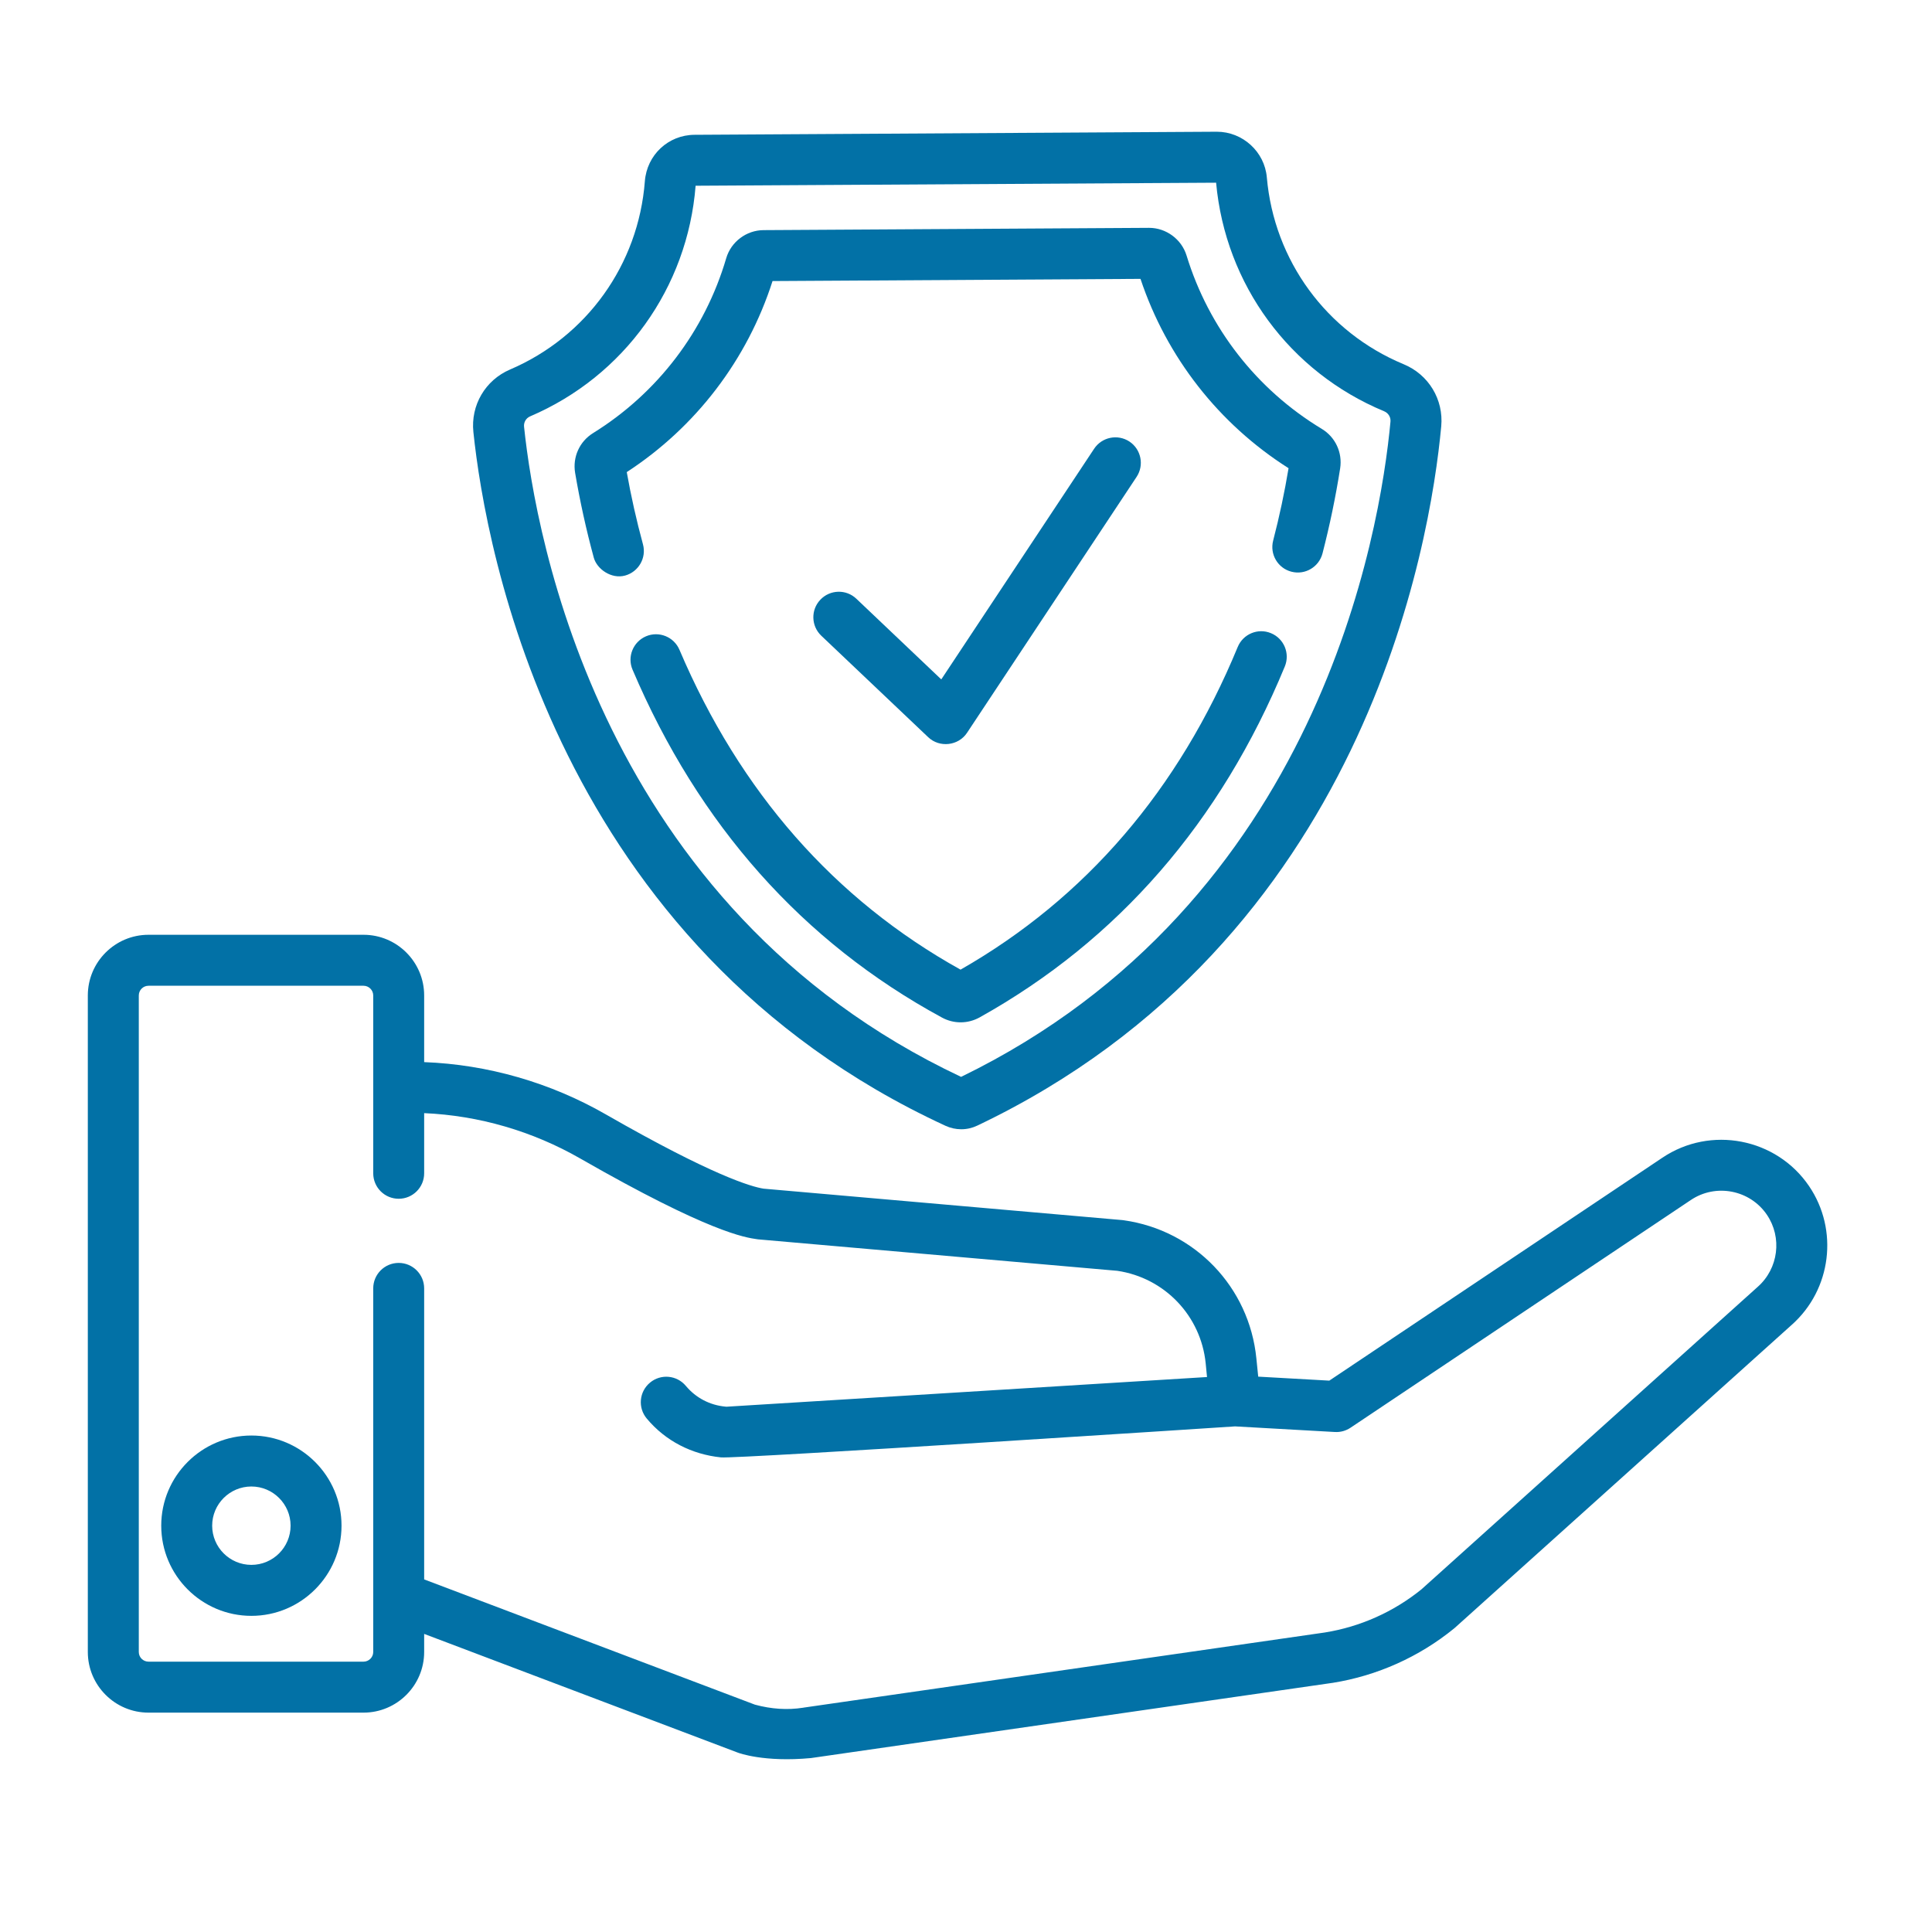
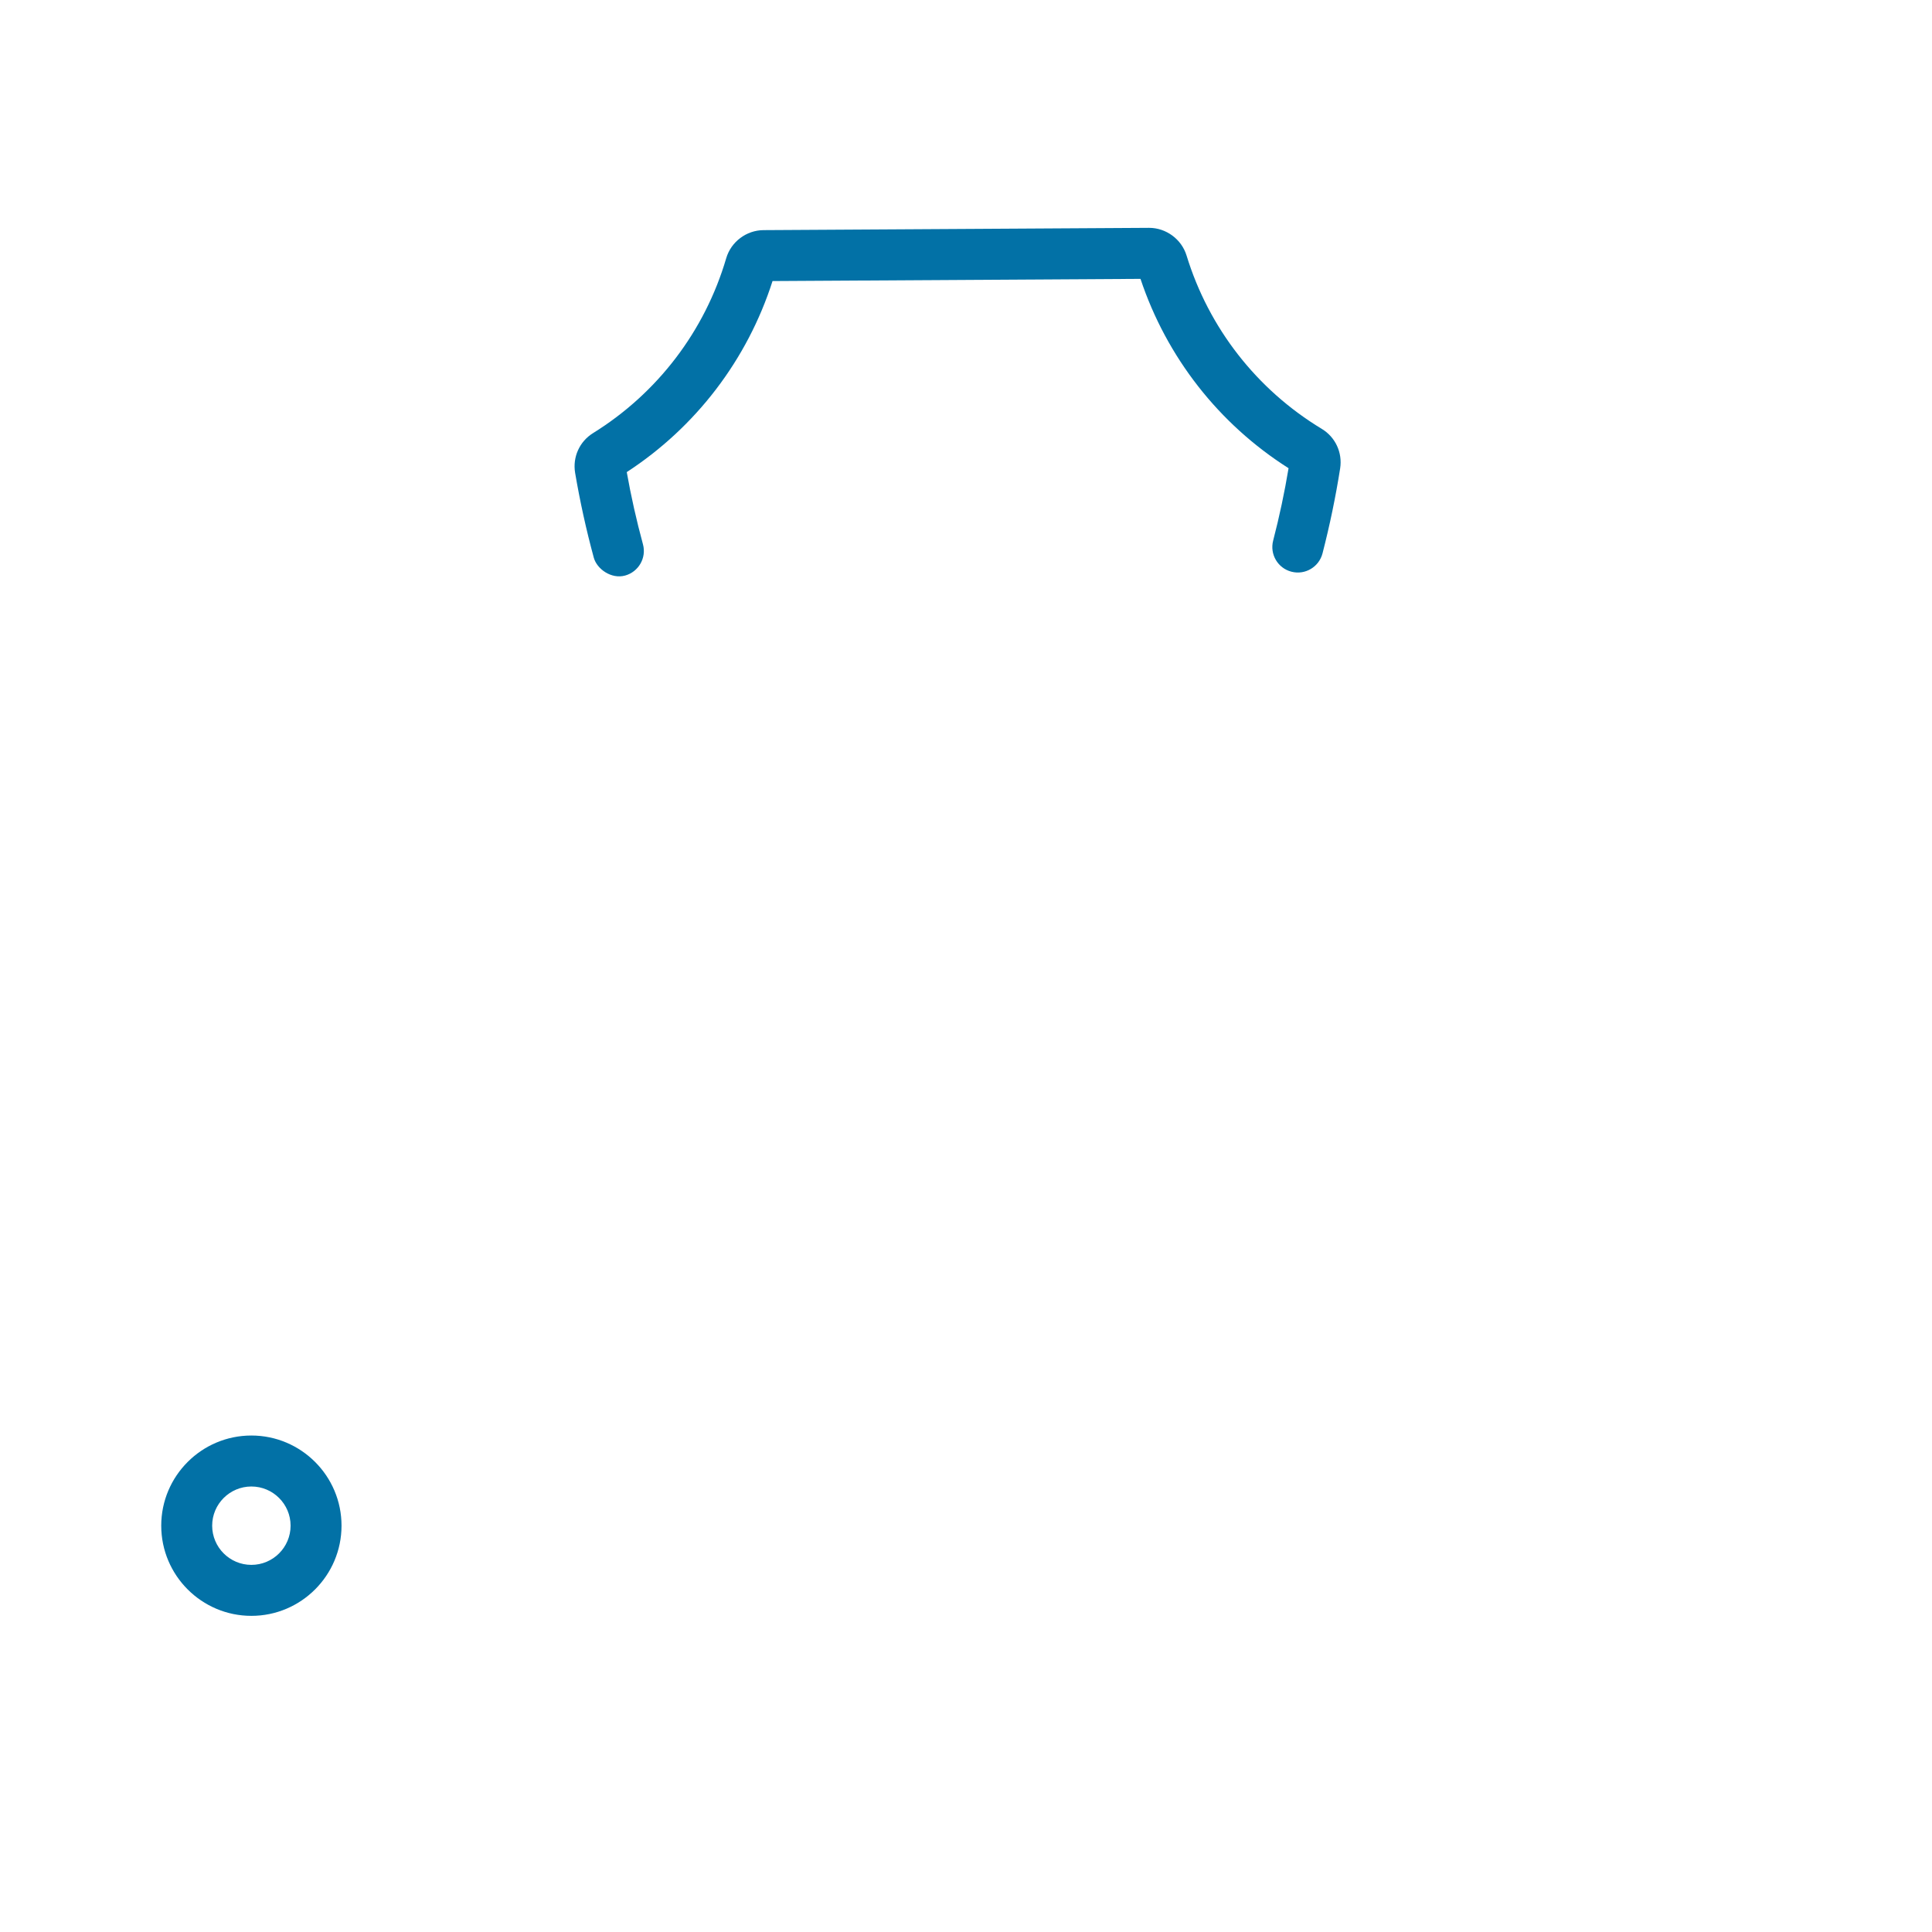
<svg xmlns="http://www.w3.org/2000/svg" width="44" height="44" viewBox="0 0 44 44" fill="none">
-   <path d="M21.14 16.79C21.398 17.035 21.827 16.986 22.023 16.69L25.885 10.861C26.062 10.594 25.989 10.233 25.722 10.056C25.455 9.88 25.095 9.953 24.918 10.22L21.437 15.473L19.503 13.636C19.271 13.415 18.904 13.425 18.683 13.658C18.462 13.89 18.472 14.257 18.704 14.478C18.704 14.478 21.138 16.788 21.14 16.79Z" fill="#0271A6" />
-   <path d="M21.535 25.64C21.646 25.691 21.768 25.718 21.89 25.718H21.895C22.02 25.718 22.144 25.689 22.255 25.636C31.079 21.439 32.575 12.385 32.823 9.71C32.88 9.099 32.536 8.53 31.967 8.295C30.21 7.565 29.016 5.934 28.851 4.038C28.8 3.455 28.301 3 27.713 3H27.706L15.818 3.07C15.219 3.073 14.732 3.529 14.686 4.129C14.54 6.026 13.363 7.668 11.615 8.416C11.053 8.657 10.717 9.228 10.781 9.839C11.06 12.511 12.662 21.548 21.535 25.64ZM12.072 9.483C14.215 8.567 15.659 6.555 15.842 4.23L27.696 4.161C27.907 6.48 29.371 8.473 31.522 9.366C31.618 9.406 31.677 9.501 31.667 9.603C31.434 12.11 30.042 20.563 21.888 24.525C13.688 20.66 12.197 12.223 11.935 9.718C11.925 9.617 11.98 9.523 12.072 9.483Z" fill="#0271A6" />
  <path d="M13.523 12.7C13.593 12.958 13.921 13.194 14.236 13.108C14.544 13.023 14.727 12.705 14.643 12.396C14.495 11.851 14.371 11.299 14.274 10.752C15.85 9.725 17.02 8.191 17.594 6.401L25.974 6.351C26.569 8.135 27.757 9.655 29.346 10.663C29.255 11.212 29.137 11.766 28.995 12.313C28.915 12.623 29.101 12.94 29.411 13.02C29.722 13.101 30.038 12.914 30.119 12.604C30.285 11.962 30.42 11.31 30.521 10.667C30.577 10.307 30.412 9.954 30.102 9.767C28.622 8.873 27.529 7.471 27.023 5.819C26.909 5.448 26.558 5.189 26.17 5.189H26.164L17.39 5.241C16.999 5.243 16.649 5.506 16.539 5.881C16.053 7.538 14.975 8.953 13.506 9.864C13.198 10.055 13.038 10.41 13.098 10.769C13.207 11.411 13.349 12.06 13.523 12.7Z" fill="#0271A6" />
-   <path d="M28.945 14.42C28.649 14.297 28.31 14.439 28.188 14.735C26.847 17.985 24.724 20.456 21.876 22.083C19.006 20.488 16.853 18.038 15.474 14.798C15.348 14.503 15.007 14.366 14.713 14.491C14.418 14.617 14.28 14.958 14.406 15.252C15.911 18.788 18.281 21.453 21.452 23.174C21.586 23.247 21.732 23.283 21.878 23.283C22.028 23.283 22.177 23.245 22.313 23.169C25.46 21.413 27.797 18.725 29.261 15.178C29.383 14.881 29.242 14.542 28.945 14.42Z" fill="#0271A6" />
  <path d="M5.725 32.693C4.593 32.693 3.672 33.614 3.672 34.746C3.672 35.879 4.593 36.8 5.725 36.8C6.857 36.8 7.778 35.879 7.778 34.746C7.778 33.614 6.857 32.693 5.725 32.693ZM5.725 35.639C5.233 35.639 4.832 35.239 4.832 34.746C4.832 34.254 5.233 33.854 5.725 33.854C6.217 33.854 6.618 34.254 6.618 34.746C6.618 35.239 6.217 35.639 5.725 35.639Z" fill="#0271A6" />
-   <path d="M41.199 27.011C40.455 25.918 38.957 25.629 37.86 26.366L30.274 31.443L28.655 31.352L28.613 30.937C28.452 29.313 27.211 28.02 25.595 27.791C25.585 27.79 25.575 27.788 25.564 27.787L17.39 27.071C17.114 27.028 16.228 26.774 13.796 25.379C12.532 24.654 11.107 24.244 9.66 24.189V22.671C9.66 21.909 9.041 21.289 8.279 21.289H3.382C2.62 21.289 2 21.909 2 22.671V37.623C2 38.384 2.62 39.004 3.382 39.004H8.279C9.04 39.004 9.66 38.384 9.66 37.623V37.211L16.806 39.916C16.821 39.922 17.402 40.139 18.468 40.039C18.472 40.039 30.341 38.327 30.341 38.327C30.344 38.327 30.347 38.326 30.35 38.326C31.364 38.164 32.321 37.735 33.117 37.086C33.124 37.08 33.131 37.074 33.138 37.068L40.806 30.172C41.71 29.369 41.879 28.011 41.199 27.011ZM40.032 29.306L32.373 36.196C31.738 36.71 30.977 37.05 30.171 37.179L18.307 38.889C18.304 38.89 18.3 38.89 18.297 38.891C18.295 38.891 18.293 38.892 18.291 38.892C17.936 38.948 17.567 38.924 17.192 38.822L9.66 35.97V29.342C9.66 29.022 9.4 28.762 9.08 28.762C8.759 28.762 8.5 29.022 8.5 29.342V37.623C8.5 37.744 8.4 37.843 8.279 37.843H3.382C3.26 37.843 3.161 37.744 3.161 37.623V22.671C3.161 22.549 3.26 22.45 3.382 22.45H8.279C8.4 22.45 8.5 22.549 8.5 22.671V26.721C8.5 27.042 8.76 27.301 9.08 27.301C9.401 27.301 9.66 27.041 9.66 26.721V25.351C10.905 25.405 12.13 25.761 13.218 26.386C16.152 28.068 16.972 28.184 17.241 28.222C17.251 28.224 17.261 28.225 17.271 28.226L25.447 28.942C26.524 29.102 27.351 29.967 27.459 31.052L27.489 31.361L16.544 32.037C16.537 32.037 16.529 32.036 16.523 32.035C16.168 32.003 15.848 31.836 15.62 31.563C15.415 31.317 15.049 31.283 14.803 31.489C14.556 31.694 14.523 32.06 14.729 32.306C15.155 32.817 15.755 33.123 16.419 33.191C16.778 33.229 28.128 32.485 28.128 32.485L30.403 32.613C30.529 32.62 30.654 32.585 30.758 32.515L38.507 27.33C39.076 26.947 39.853 27.097 40.239 27.664C40.592 28.183 40.504 28.888 40.032 29.306Z" fill="#0271A6" />
</svg>